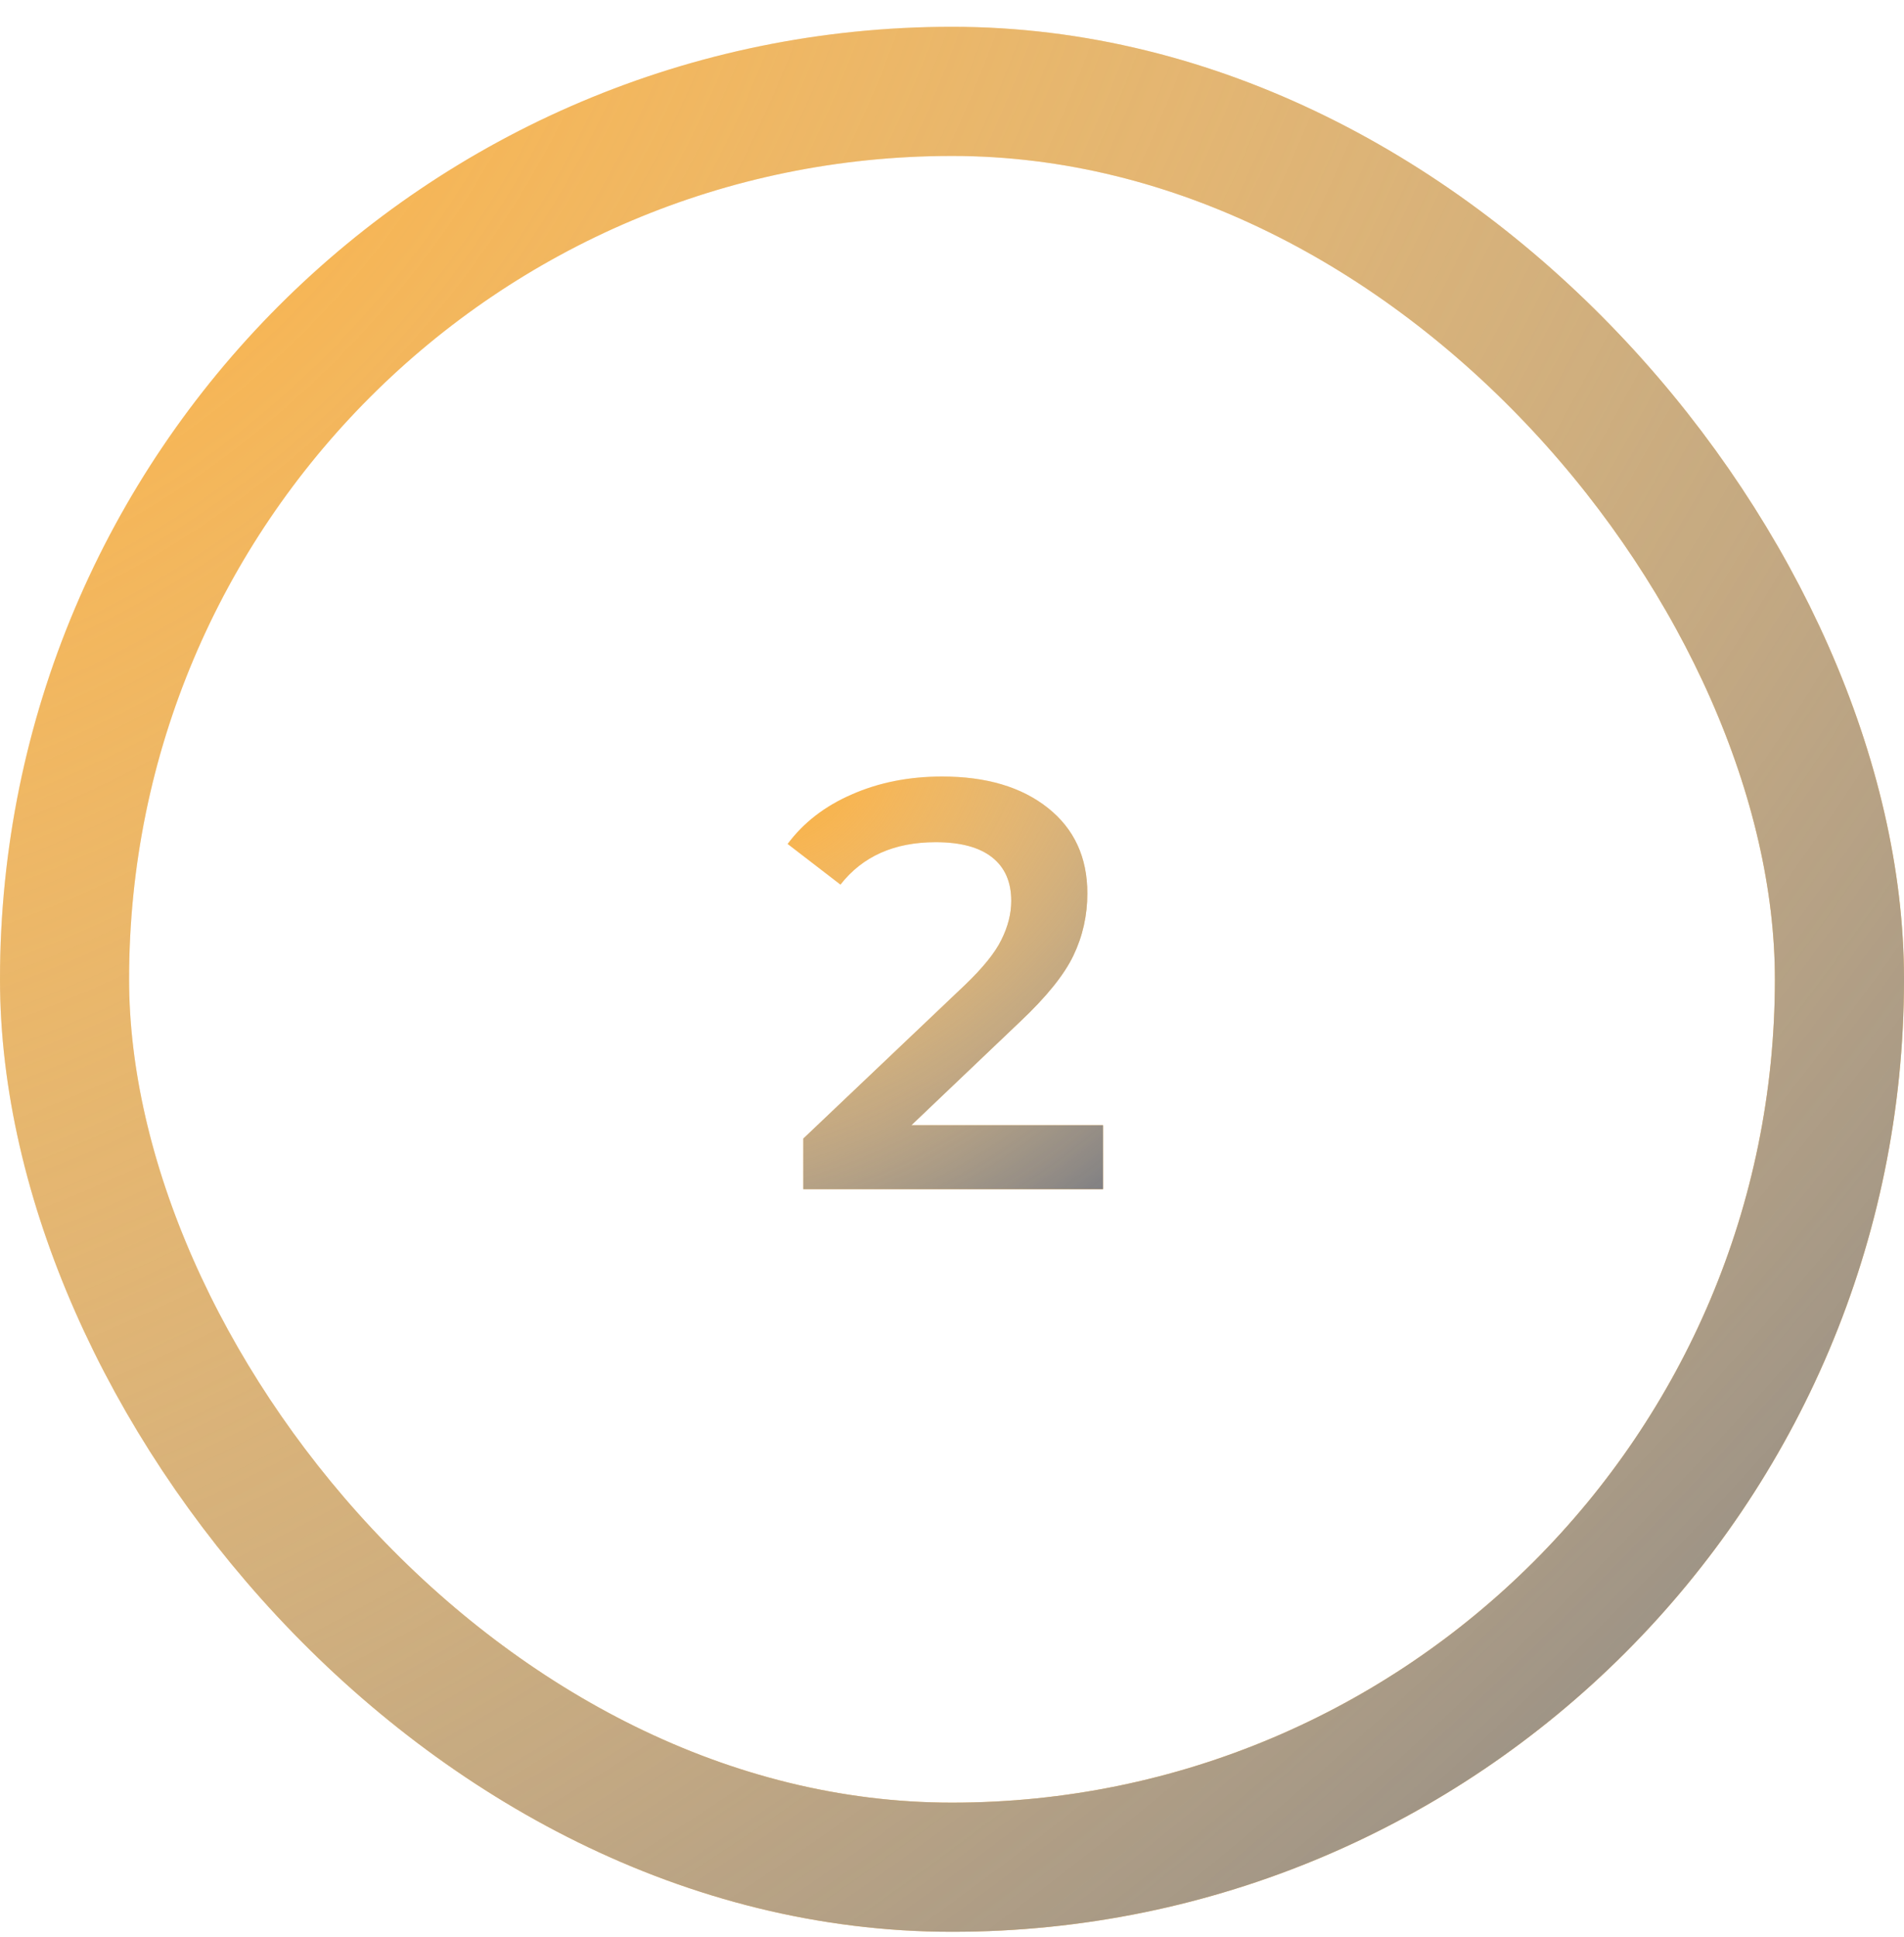
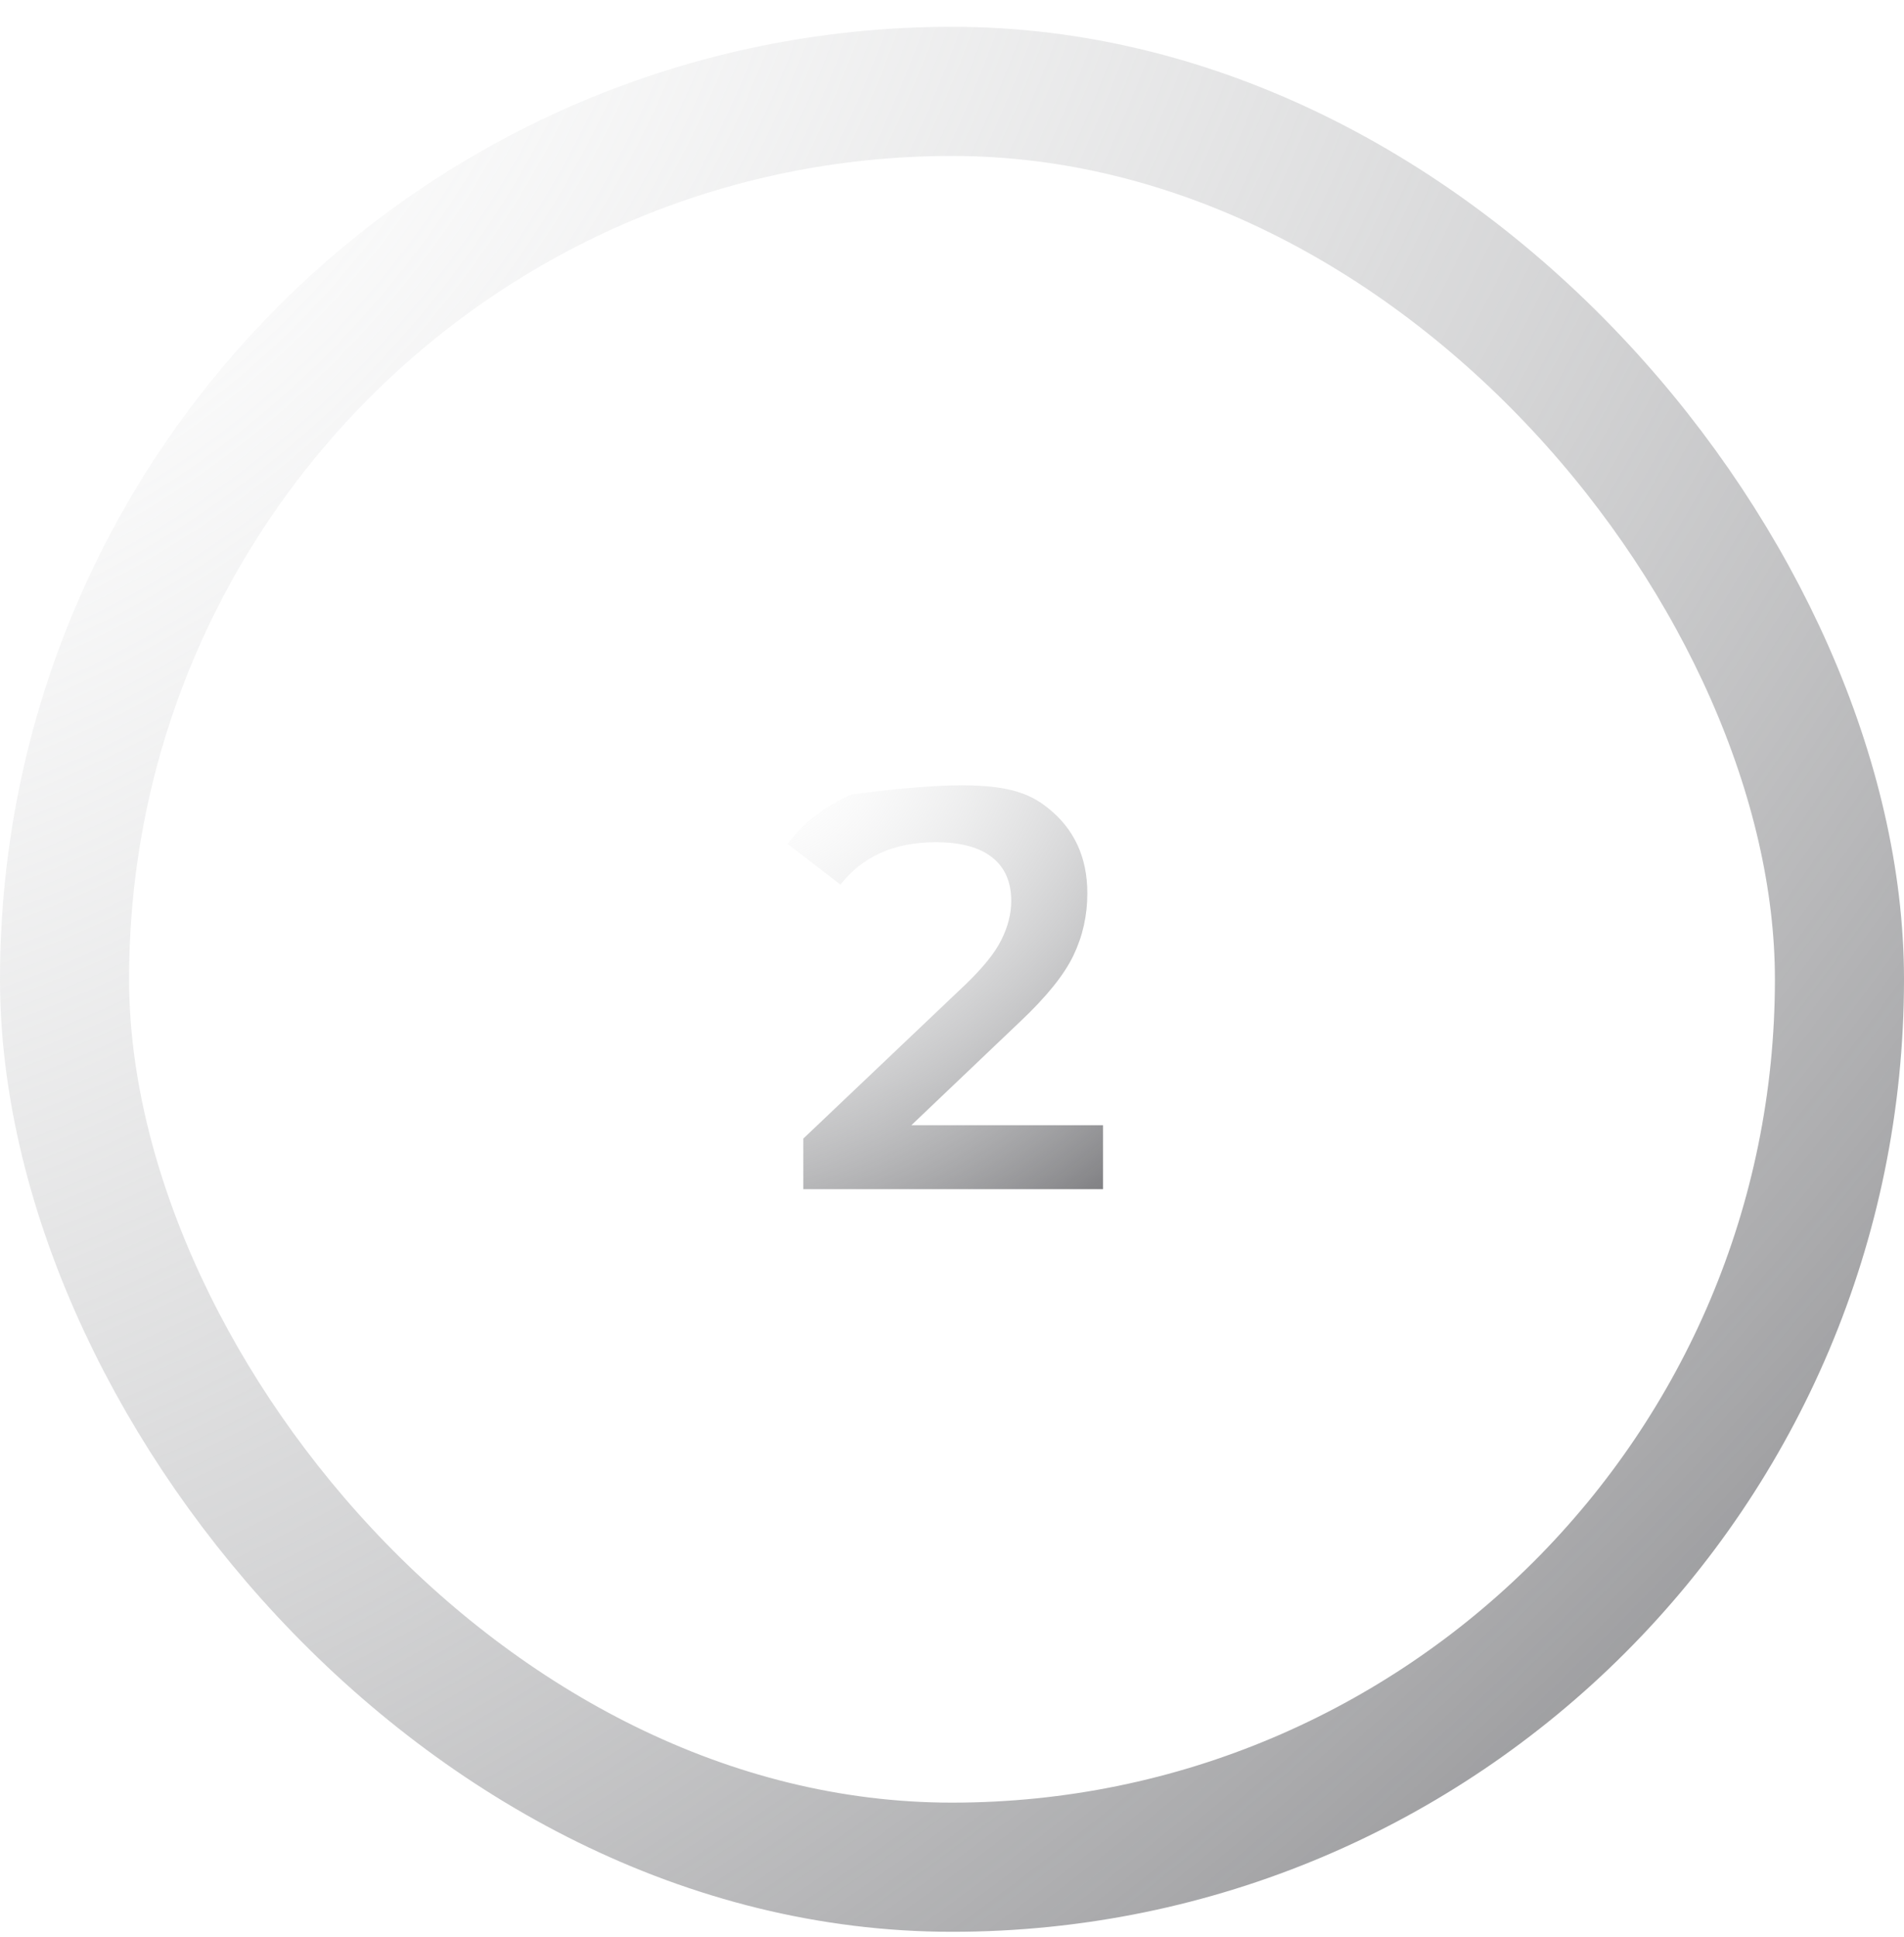
<svg xmlns="http://www.w3.org/2000/svg" width="59" height="60" viewBox="0 0 59 60" fill="none">
-   <path d="M34.18 34.85V36.83H24.892V35.264L29.896 30.512C30.46 29.972 30.838 29.504 31.03 29.108C31.234 28.7 31.336 28.298 31.336 27.902C31.336 27.314 31.138 26.864 30.742 26.552C30.346 26.24 29.764 26.084 28.996 26.084C27.712 26.084 26.728 26.522 26.044 27.398L24.406 26.138C24.898 25.478 25.558 24.968 26.386 24.608C27.226 24.236 28.162 24.05 29.194 24.05C30.562 24.05 31.654 24.374 32.47 25.022C33.286 25.67 33.694 26.552 33.694 27.668C33.694 28.352 33.55 28.994 33.262 29.594C32.974 30.194 32.422 30.878 31.606 31.646L28.24 34.85H34.18Z" fill="#FBB040" />
-   <path d="M34.18 34.85V36.83H24.892V35.264L29.896 30.512C30.46 29.972 30.838 29.504 31.03 29.108C31.234 28.7 31.336 28.298 31.336 27.902C31.336 27.314 31.138 26.864 30.742 26.552C30.346 26.24 29.764 26.084 28.996 26.084C27.712 26.084 26.728 26.522 26.044 27.398L24.406 26.138C24.898 25.478 25.558 24.968 26.386 24.608C27.226 24.236 28.162 24.05 29.194 24.05C30.562 24.05 31.654 24.374 32.47 25.022C33.286 25.67 33.694 26.552 33.694 27.668C33.694 28.352 33.55 28.994 33.262 29.594C32.974 30.194 32.422 30.878 31.606 31.646L28.24 34.85H34.18Z" fill="url(#paint0_radial)" style="mix-blend-mode:color-burn" />
-   <rect x="2" y="2.83" width="55" height="55" rx="27.5" stroke="#FBB040" stroke-width="4" />
+   <path d="M34.18 34.85V36.83H24.892V35.264L29.896 30.512C30.46 29.972 30.838 29.504 31.03 29.108C31.234 28.7 31.336 28.298 31.336 27.902C31.336 27.314 31.138 26.864 30.742 26.552C30.346 26.24 29.764 26.084 28.996 26.084C27.712 26.084 26.728 26.522 26.044 27.398L24.406 26.138C24.898 25.478 25.558 24.968 26.386 24.608C30.562 24.05 31.654 24.374 32.47 25.022C33.286 25.67 33.694 26.552 33.694 27.668C33.694 28.352 33.55 28.994 33.262 29.594C32.974 30.194 32.422 30.878 31.606 31.646L28.24 34.85H34.18Z" fill="url(#paint0_radial)" style="mix-blend-mode:color-burn" />
  <rect x="2" y="2.83" width="55" height="55" rx="27.5" stroke="url(#paint1_radial)" stroke-width="4" style="mix-blend-mode:color-burn" />
  <defs>
    <radialGradient id="paint0_radial" cx="0" cy="0" r="1" gradientUnits="userSpaceOnUse" gradientTransform="translate(24.406 24.05) rotate(52.592) scale(16.089 22.106)">
      <stop stop-color="#E5E6E7" stop-opacity="0" />
      <stop offset="1" stop-color="#808083" />
    </radialGradient>
    <radialGradient id="paint1_radial" cx="0" cy="0" r="1" gradientUnits="userSpaceOnUse" gradientTransform="translate(0 0.83) rotate(45) scale(83.439 118.787)">
      <stop stop-color="#E5E6E7" stop-opacity="0" />
      <stop offset="1" stop-color="#808083" />
    </radialGradient>
  </defs>
</svg>